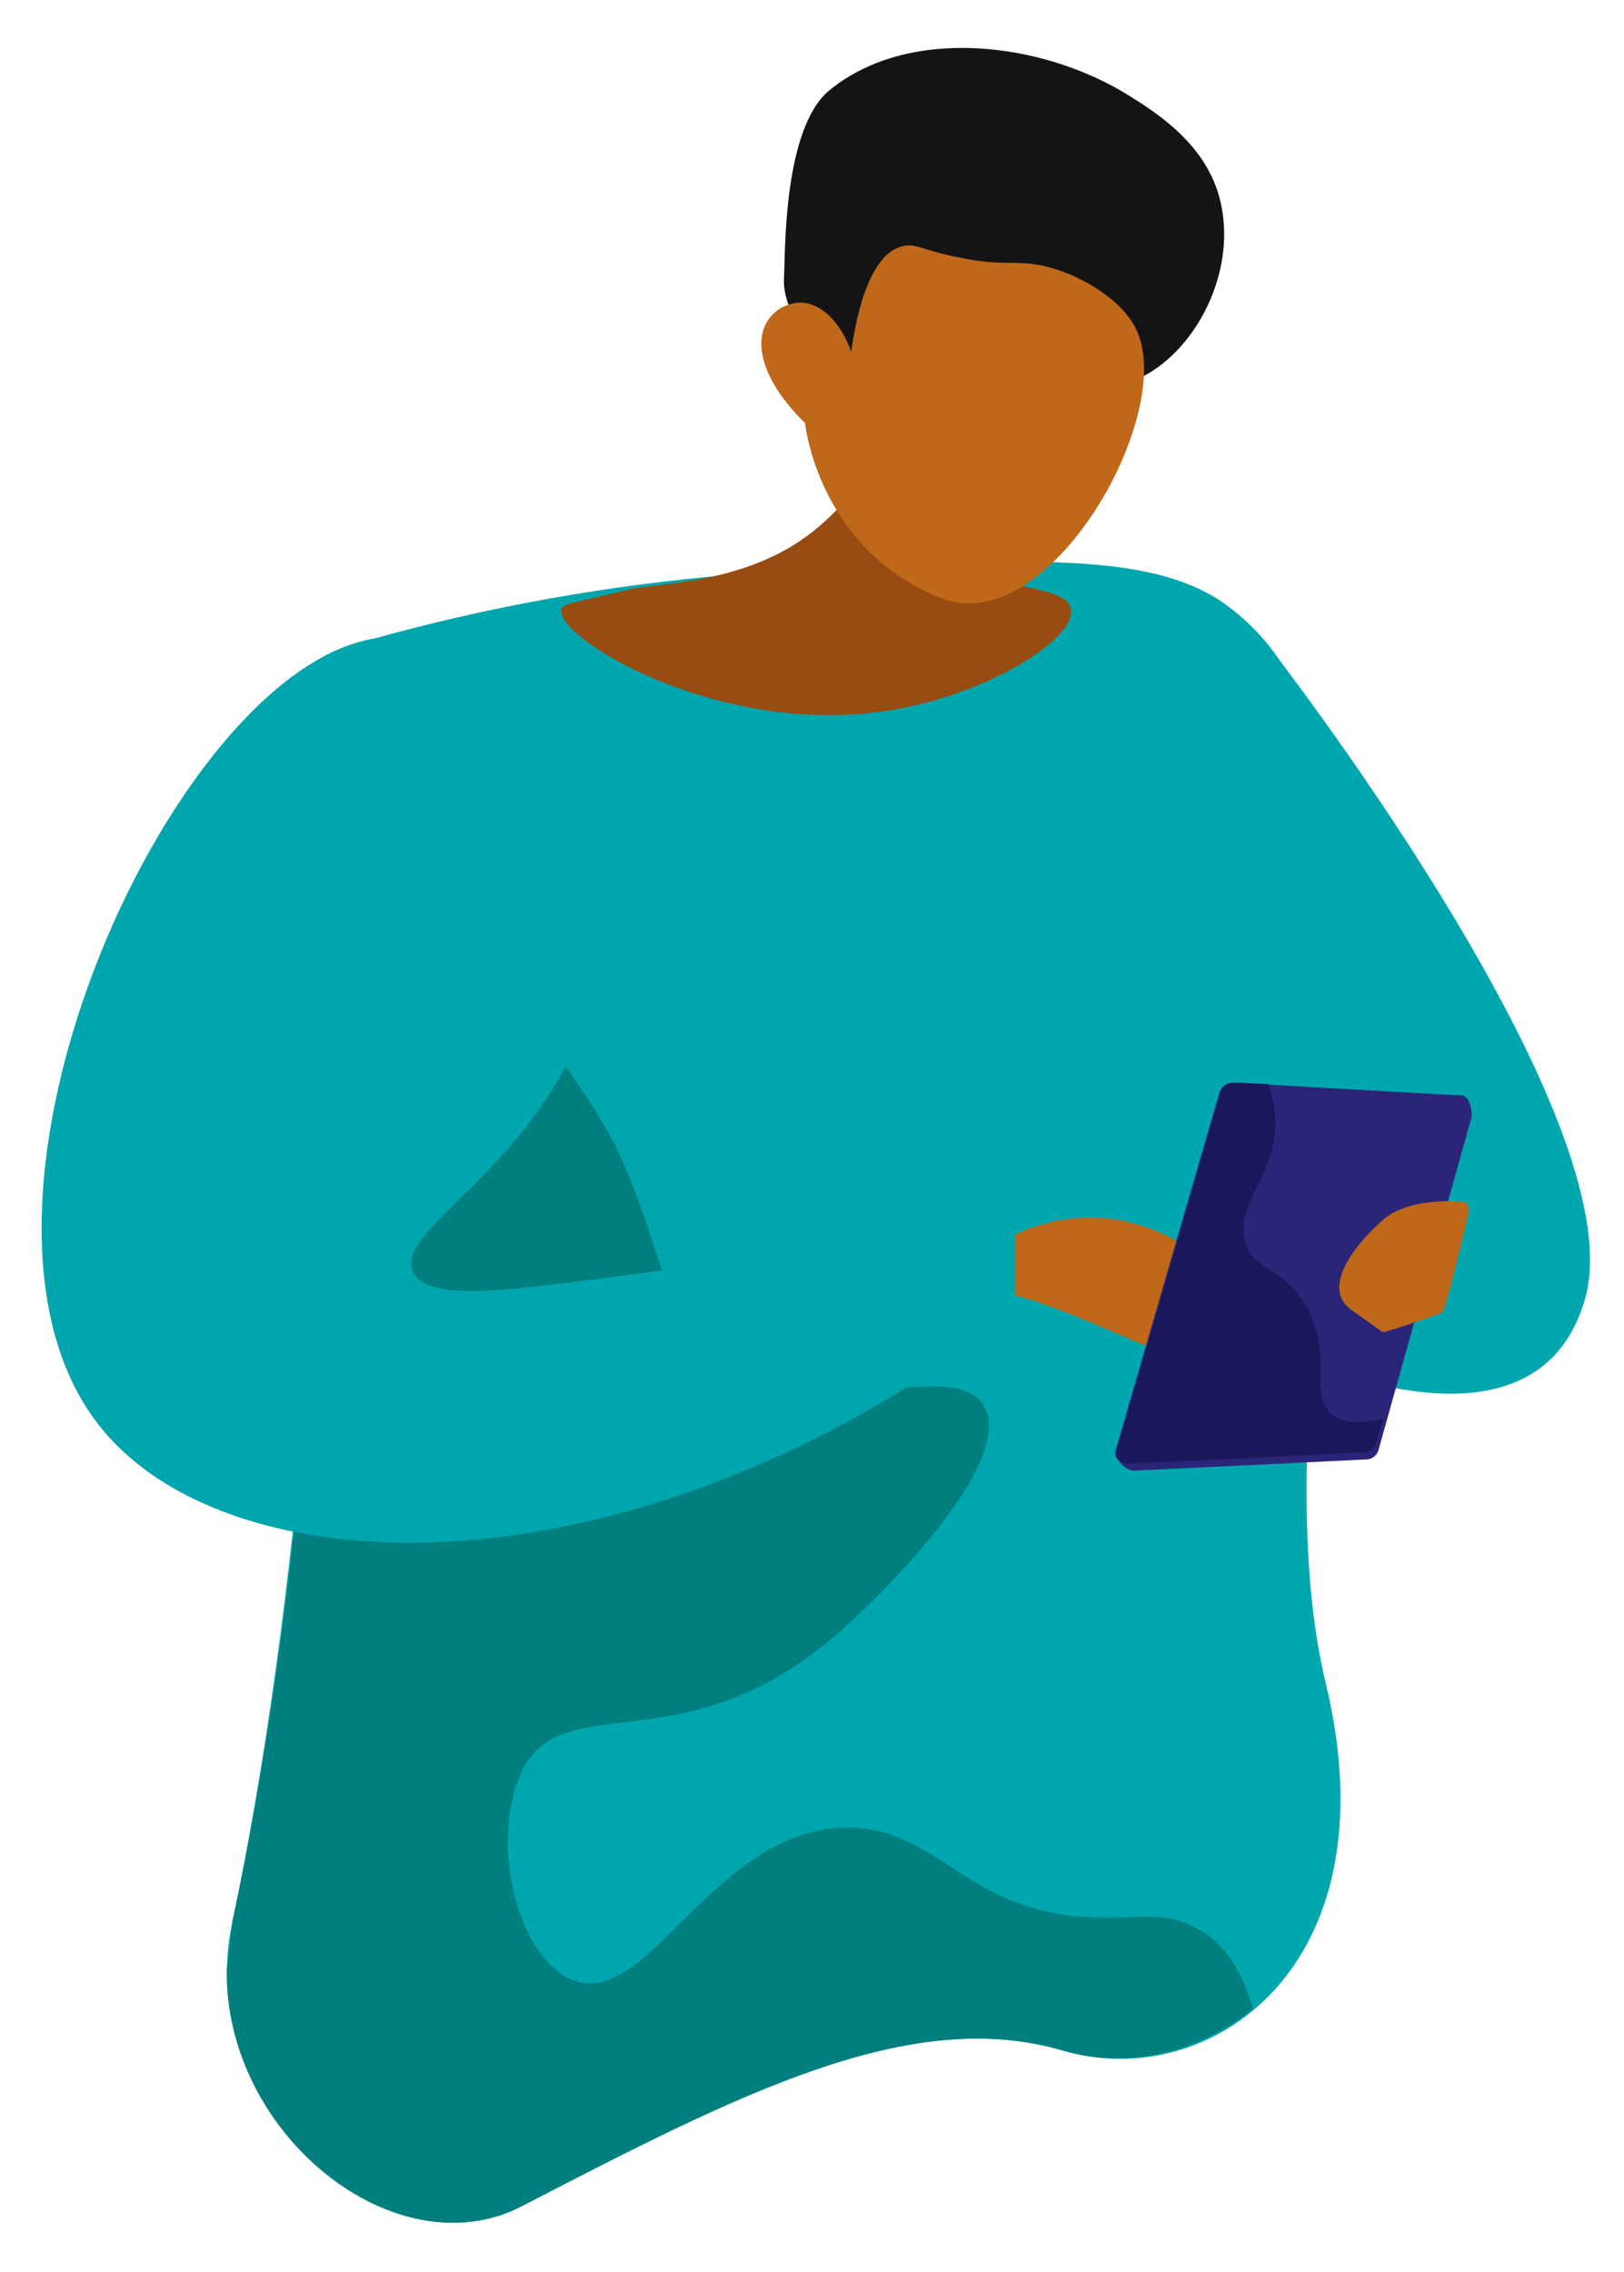
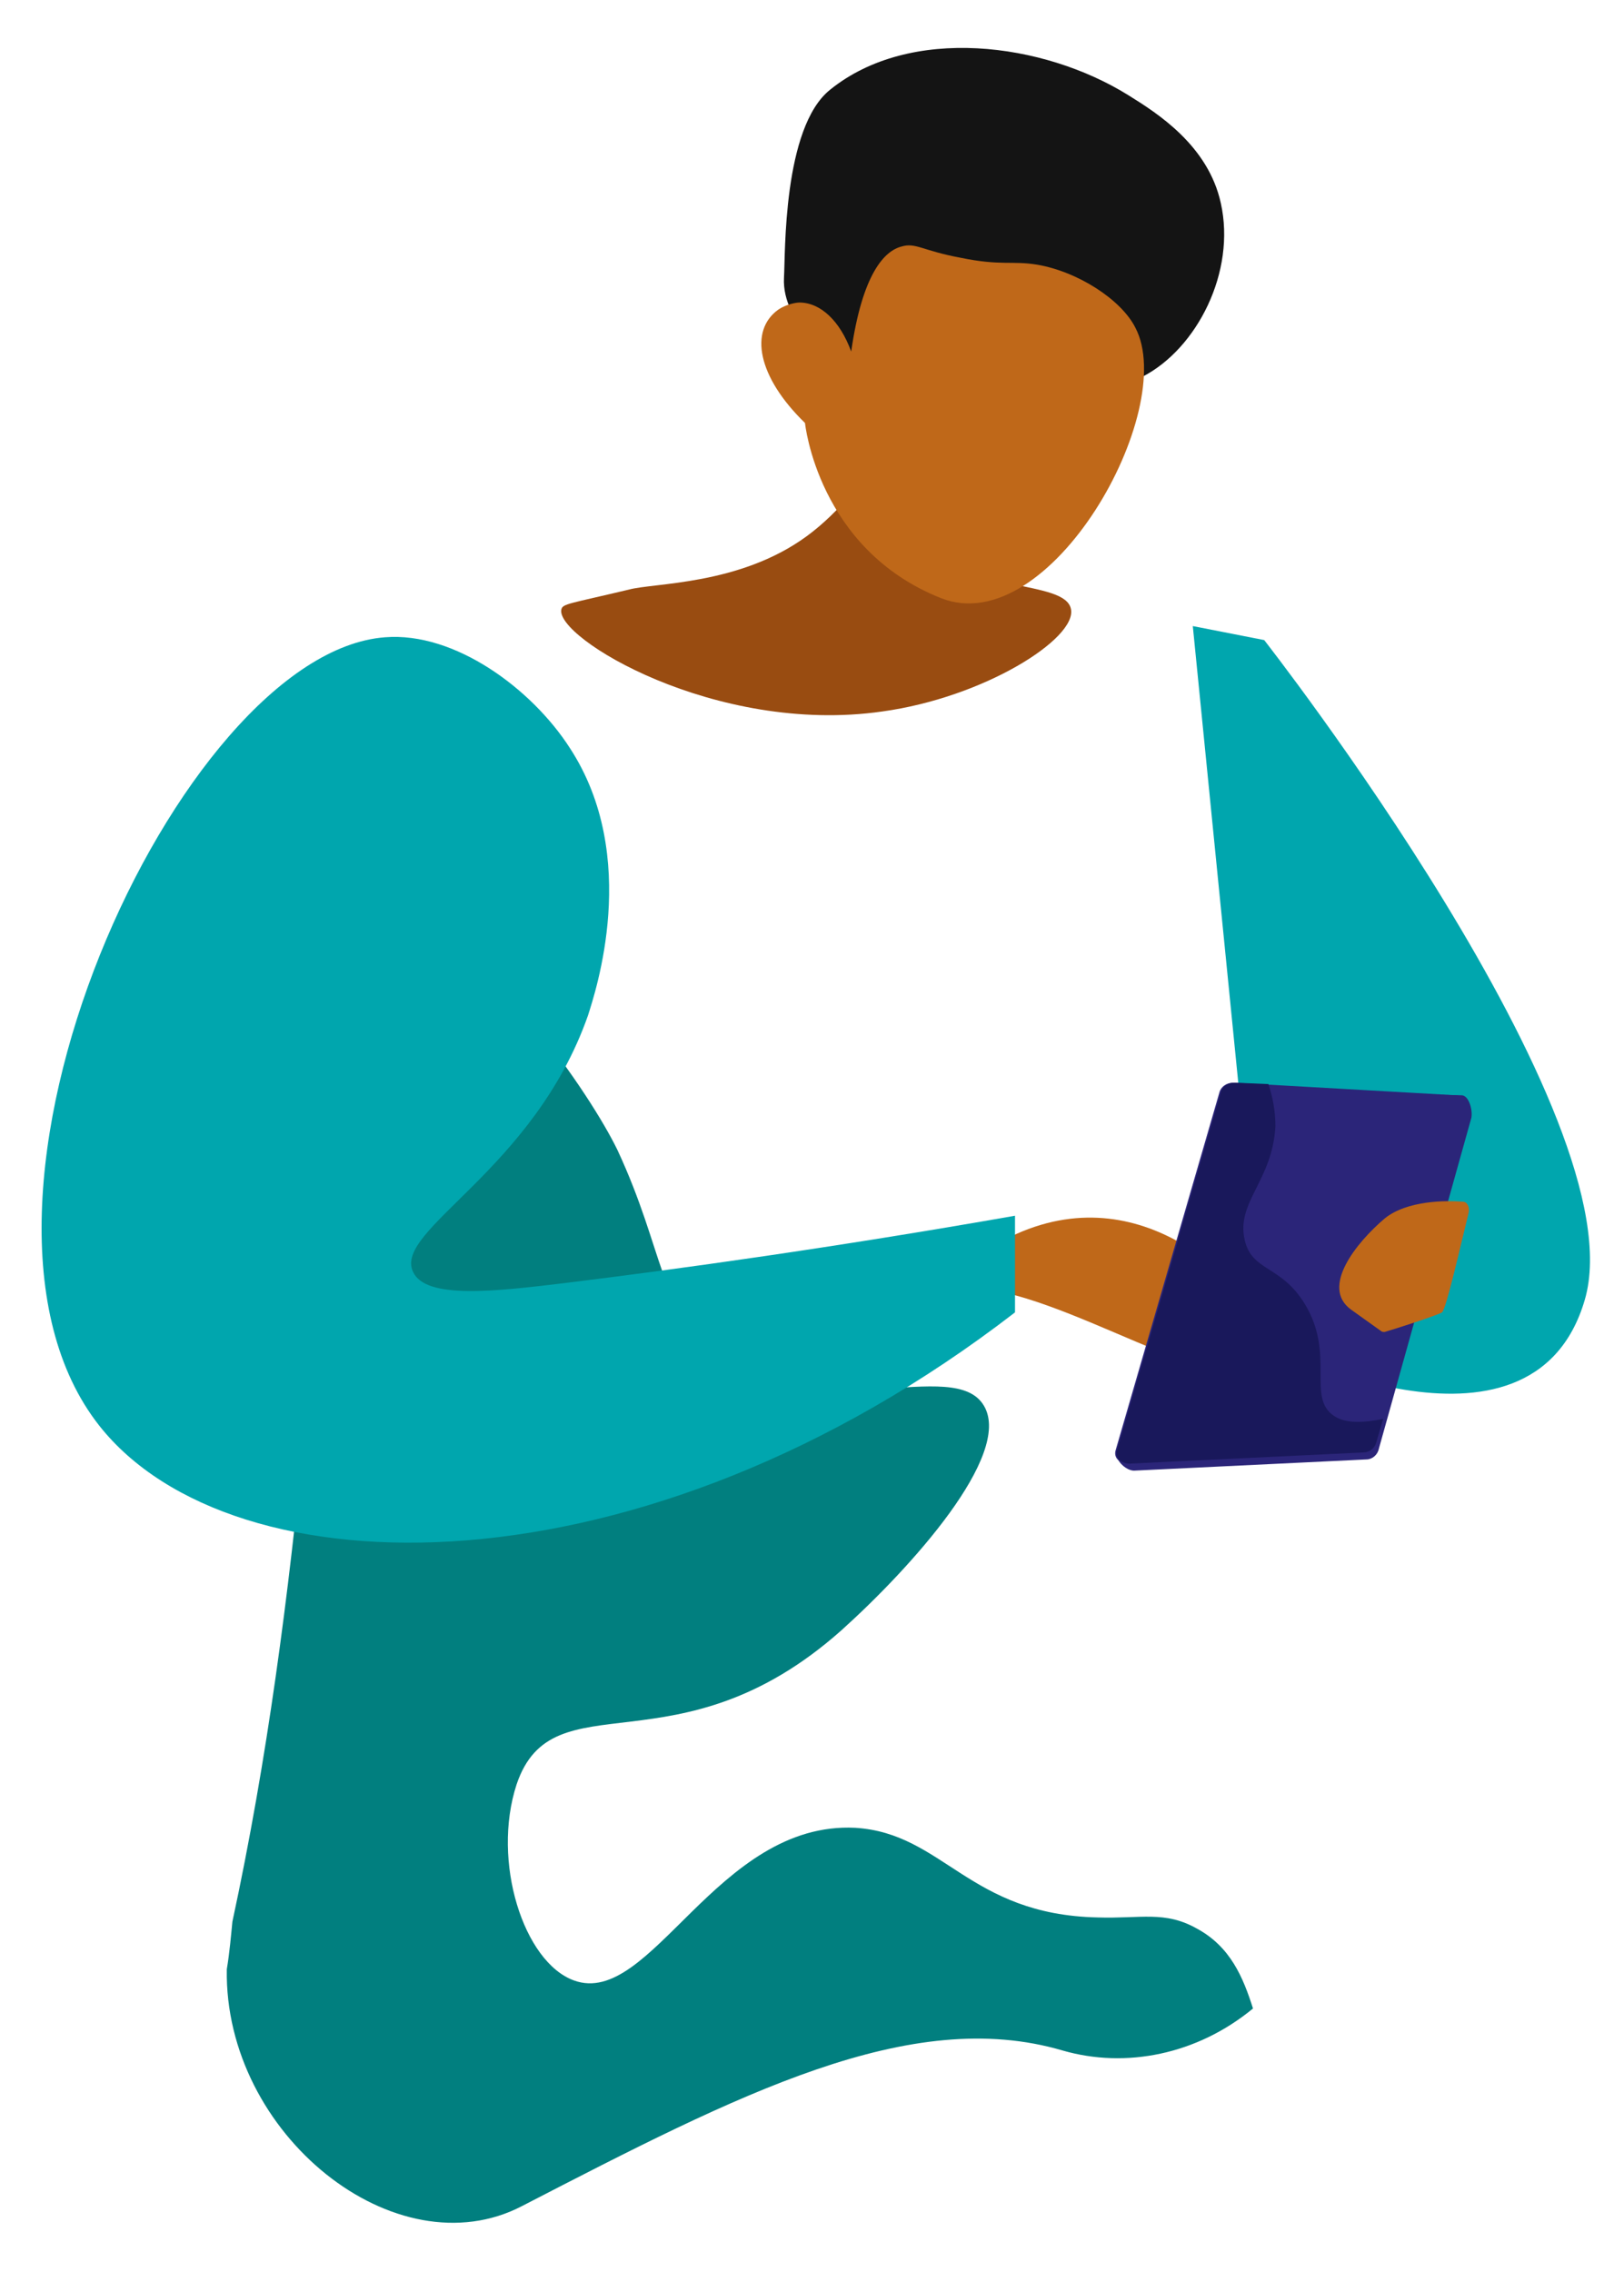
<svg xmlns="http://www.w3.org/2000/svg" version="1.1" id="Layer_1" x="0px" y="0px" viewBox="0 0 116 162.2" style="enable-background:new 0 0 116 162.2;" xml:space="preserve">
  <style type="text/css">
	.st0{fill-rule:evenodd;clip-rule:evenodd;fill:#00A6AE;}
	.st1{fill-rule:evenodd;clip-rule:evenodd;fill:#017F7F;}
	.st2{fill-rule:evenodd;clip-rule:evenodd;fill:#BF6819;}
	.st3{fill-rule:evenodd;clip-rule:evenodd;fill:#2B2579;}
	.st4{fill-rule:evenodd;clip-rule:evenodd;fill:#19185B;}
	.st5{fill-rule:evenodd;clip-rule:evenodd;fill:#994C11;}
	.st6{fill-rule:evenodd;clip-rule:evenodd;fill:#141414;}
</style>
  <g>
-     <path class="st0" d="M26.7,45.6c6.8-1.9,16.8-4.1,29-4.8c18-1,27-1.5,32.3,2.7c16.4,12.8,0.9,52.6,6.7,76.7   c4.9,20.3-8.4,29.3-18.8,26.2c-10.9-3.2-23.2,3.1-38.6,11.1c-9.8,5.1-23.6-7-20.7-20.3C22.3,110.1,22.7,83.5,26.7,45.6" />
    <path class="st1" d="M89.5,143.4c-0.7-2.2-1.6-4.4-4-5.7c-2.3-1.3-4-0.7-7.1-0.8c-9.2-0.2-11-6-17.3-6.4   c-9.9-0.5-14.6,12.9-20.1,10.9c-3.6-1.3-5.9-8.5-4.1-14c2.6-7.7,11.5-0.6,23.2-11c5-4.5,12.2-12.5,10.2-16   c-2.1-3.7-11.9,1.7-19.1-3.8c-4.2-3.2-3.7-7.2-7.1-14.5c-1.9-3.9-8.7-14.1-18.8-21c-2.7,29.9-3.7,52.9-8.7,76.1   c-0.1,1-0.2,2.2-0.4,3.4c-0.2,11.8,12.1,21.6,21.1,16.9c15.5-8,27.7-14.3,38.6-11.1C80.4,147.7,85.5,146.7,89.5,143.4" />
    <path class="st0" d="M85.2,44.7l5.1,1c0,0,26.7,34.1,22.9,47.1s-22.9,3.1-22.9,3.1L85.2,44.7L85.2,44.7z" />
    <path class="st2" d="M71.8,92.3c-0.5-0.1-1.3-3.3,0.8-4.2c9.4-4.2,16.7,4.1,17.7,6.7l1,2.6c0,0-4.7,0.4-7.6-0.6   C80.8,95.8,75.7,93.2,71.8,92.3" />
    <path class="st3" d="M97.6,104.2L81,105c-0.6,0-1.4-0.8-1.2-1.3l7.7-25.1c0.1-0.4,0.5-0.7,1-0.7l15.9,0.3c0.5,0,0.8,1,0.7,1.6   l-6.6,23.6C98.4,103.9,98,104.2,97.6,104.2" />
    <path class="st3" d="M97.3,103.7l-16.7,0.8c-0.6,0-1.1-0.4-0.9-1L87.1,78c0.1-0.4,0.5-0.7,1-0.7l15.9,0.9c0.5,0,0.9,0.5,0.7,1   l-6.6,23.6C98.1,103.4,97.7,103.7,97.3,103.7" />
    <path class="st4" d="M88.9,88.5c0.5,2.3,2.6,1.8,4.3,4.6c2.2,3.6,0.1,6.7,2.1,8c0.6,0.4,1.6,0.6,3.5,0.2l-0.5,1.7   c-0.1,0.4-0.5,0.7-0.9,0.7l-16.7,0.8c-0.6,0-1.1-0.4-0.9-1L87.2,78c0.1-0.4,0.5-0.7,1-0.7l2.4,0.1c0.3,0.9,0.5,1.9,0.5,3   C90.9,84.3,88.3,85.8,88.9,88.5" />
    <path class="st2" d="M104.9,86.6c0.1-0.4-0.1-0.8-0.4-0.8c-1.2-0.1-4-0.1-5.6,1.2c-2,1.7-4.6,4.9-2.4,6.5l2.1,1.5   c0.1,0.1,0.2,0.1,0.3,0.1c0.7-0.2,3.8-1.2,4.1-1.4C103.3,93.5,104.4,88.6,104.9,86.6" />
    <path class="st5" d="M65.9,26.2c0,1.4-3.5,8.6-8.3,12.1s-10.9,3.3-12.7,3.8c-4.2,1-4.7,1-4.8,1.4c-0.5,2,11,9,22.9,7.3   c7.3-1,13.9-5.2,13.5-7.3c-0.4-2.2-7.7-1-9.8-5c-1.5-2.8,0.2-6.7,2.2-9.9C66.7,25,67.8,29.8,65.9,26.2" />
    <g>
      <path class="st6" d="M81.6,26.9c3.9-2,6.7-7.5,5.6-12.4c-0.9-4.1-4.5-6.4-6.6-7.7C74.5,3,65,1.8,59.3,6.4    c-3.4,2.7-3.2,11.8-3.3,13.4c-0.1,1.8,0.9,2.9,1.4,4.5c0.8,2.3,1.9,5.9,3.8,11.9c0.9-1.1,2.1-2.4,3.6-3.7c0.6-0.5,2.9-2.5,5.5-3.7    C75.8,26.4,77.9,28.9,81.6,26.9" />
      <path class="st2" d="M57.5,30.2c0,0,0.9,9,9.7,12.5c7.8,3.1,17-13.4,13.9-19.3c-1-2-4.1-4-7-4.5c-1.8-0.3-2.6,0.1-5.5-0.5    c-2.7-0.5-3.2-1.1-4.2-0.8c-1.2,0.3-2.8,1.9-3.6,7.5c-0.8-2.2-2.2-3.5-3.7-3.5c-0.2,0-0.9,0.1-1.5,0.5    C53.5,23.6,54.1,26.9,57.5,30.2" />
    </g>
    <path class="st0" d="M40.7,53.4c-2.7-4.2-8.2-8.3-13.2-7.9C12.8,46.6-5.3,86.1,7.1,101.8c9.5,12,38.7,12.5,65.4-8.1v-6.9   c-13.1,2.3-24,3.8-32.1,4.8c-5,0.6-10,1.2-10.9-0.8c-1.4-3,8.6-7.2,12.5-18.3C42.5,70.9,45.8,61.2,40.7,53.4" />
  </g>
</svg>